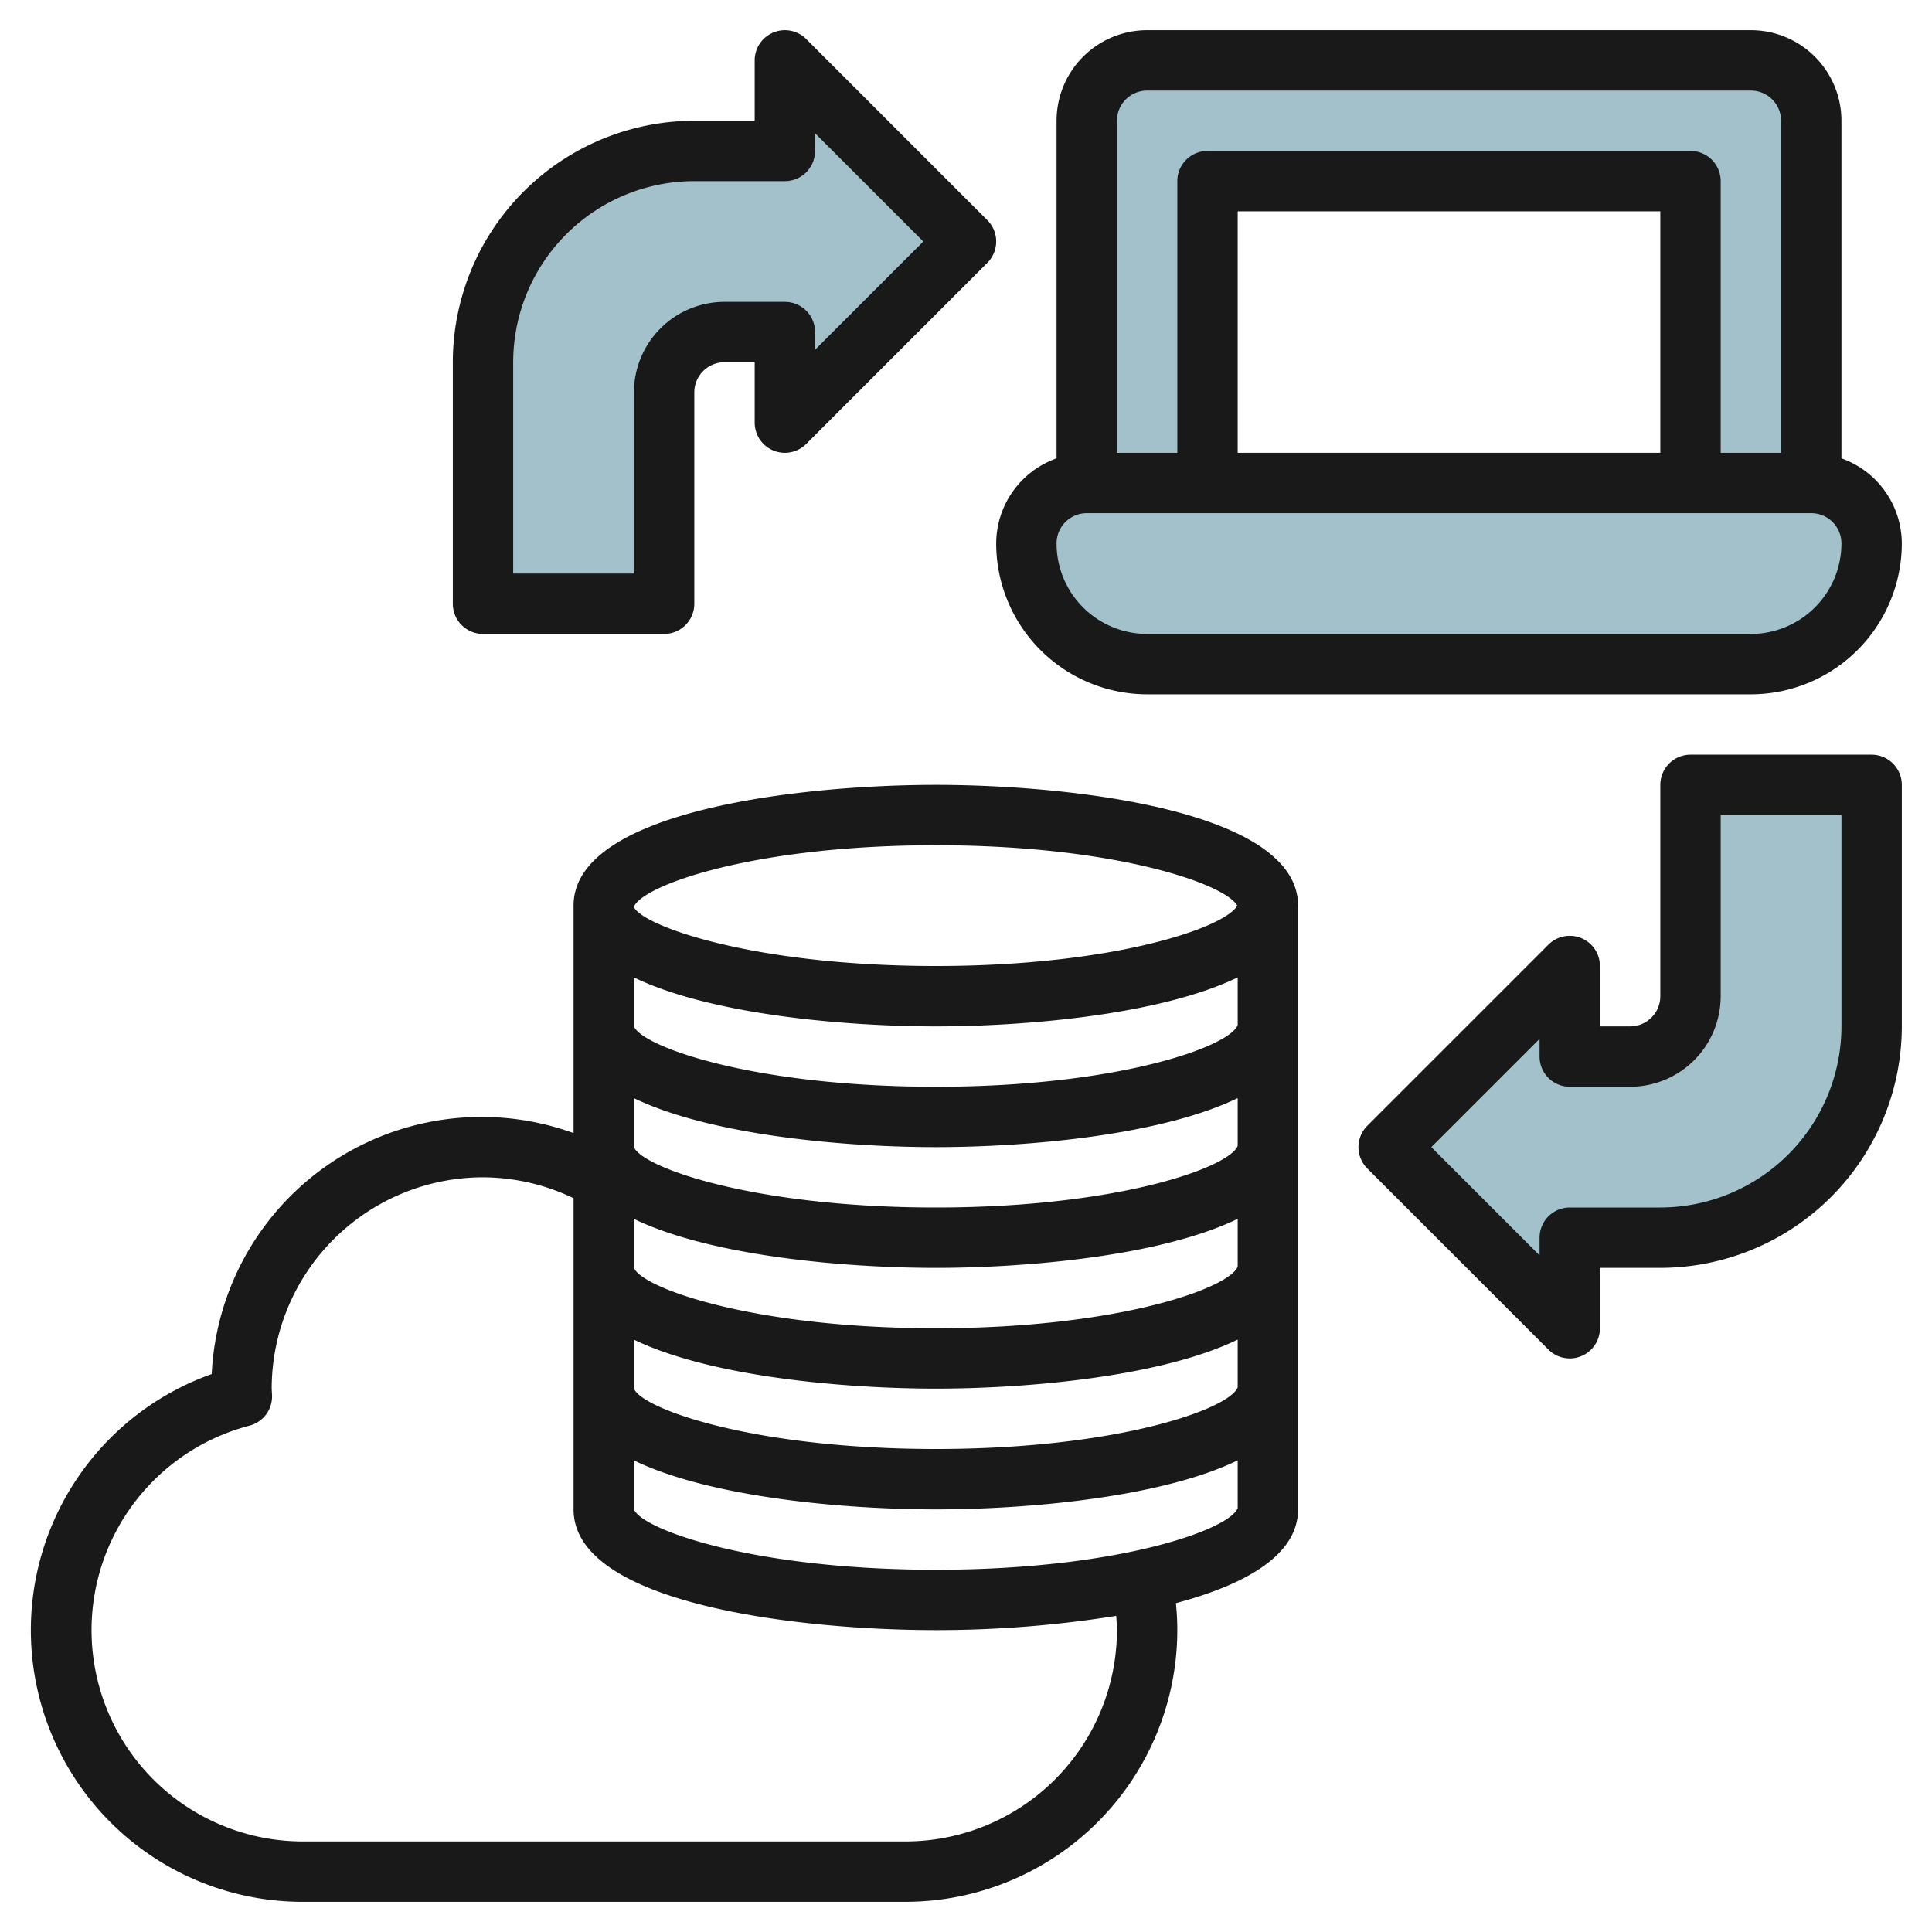
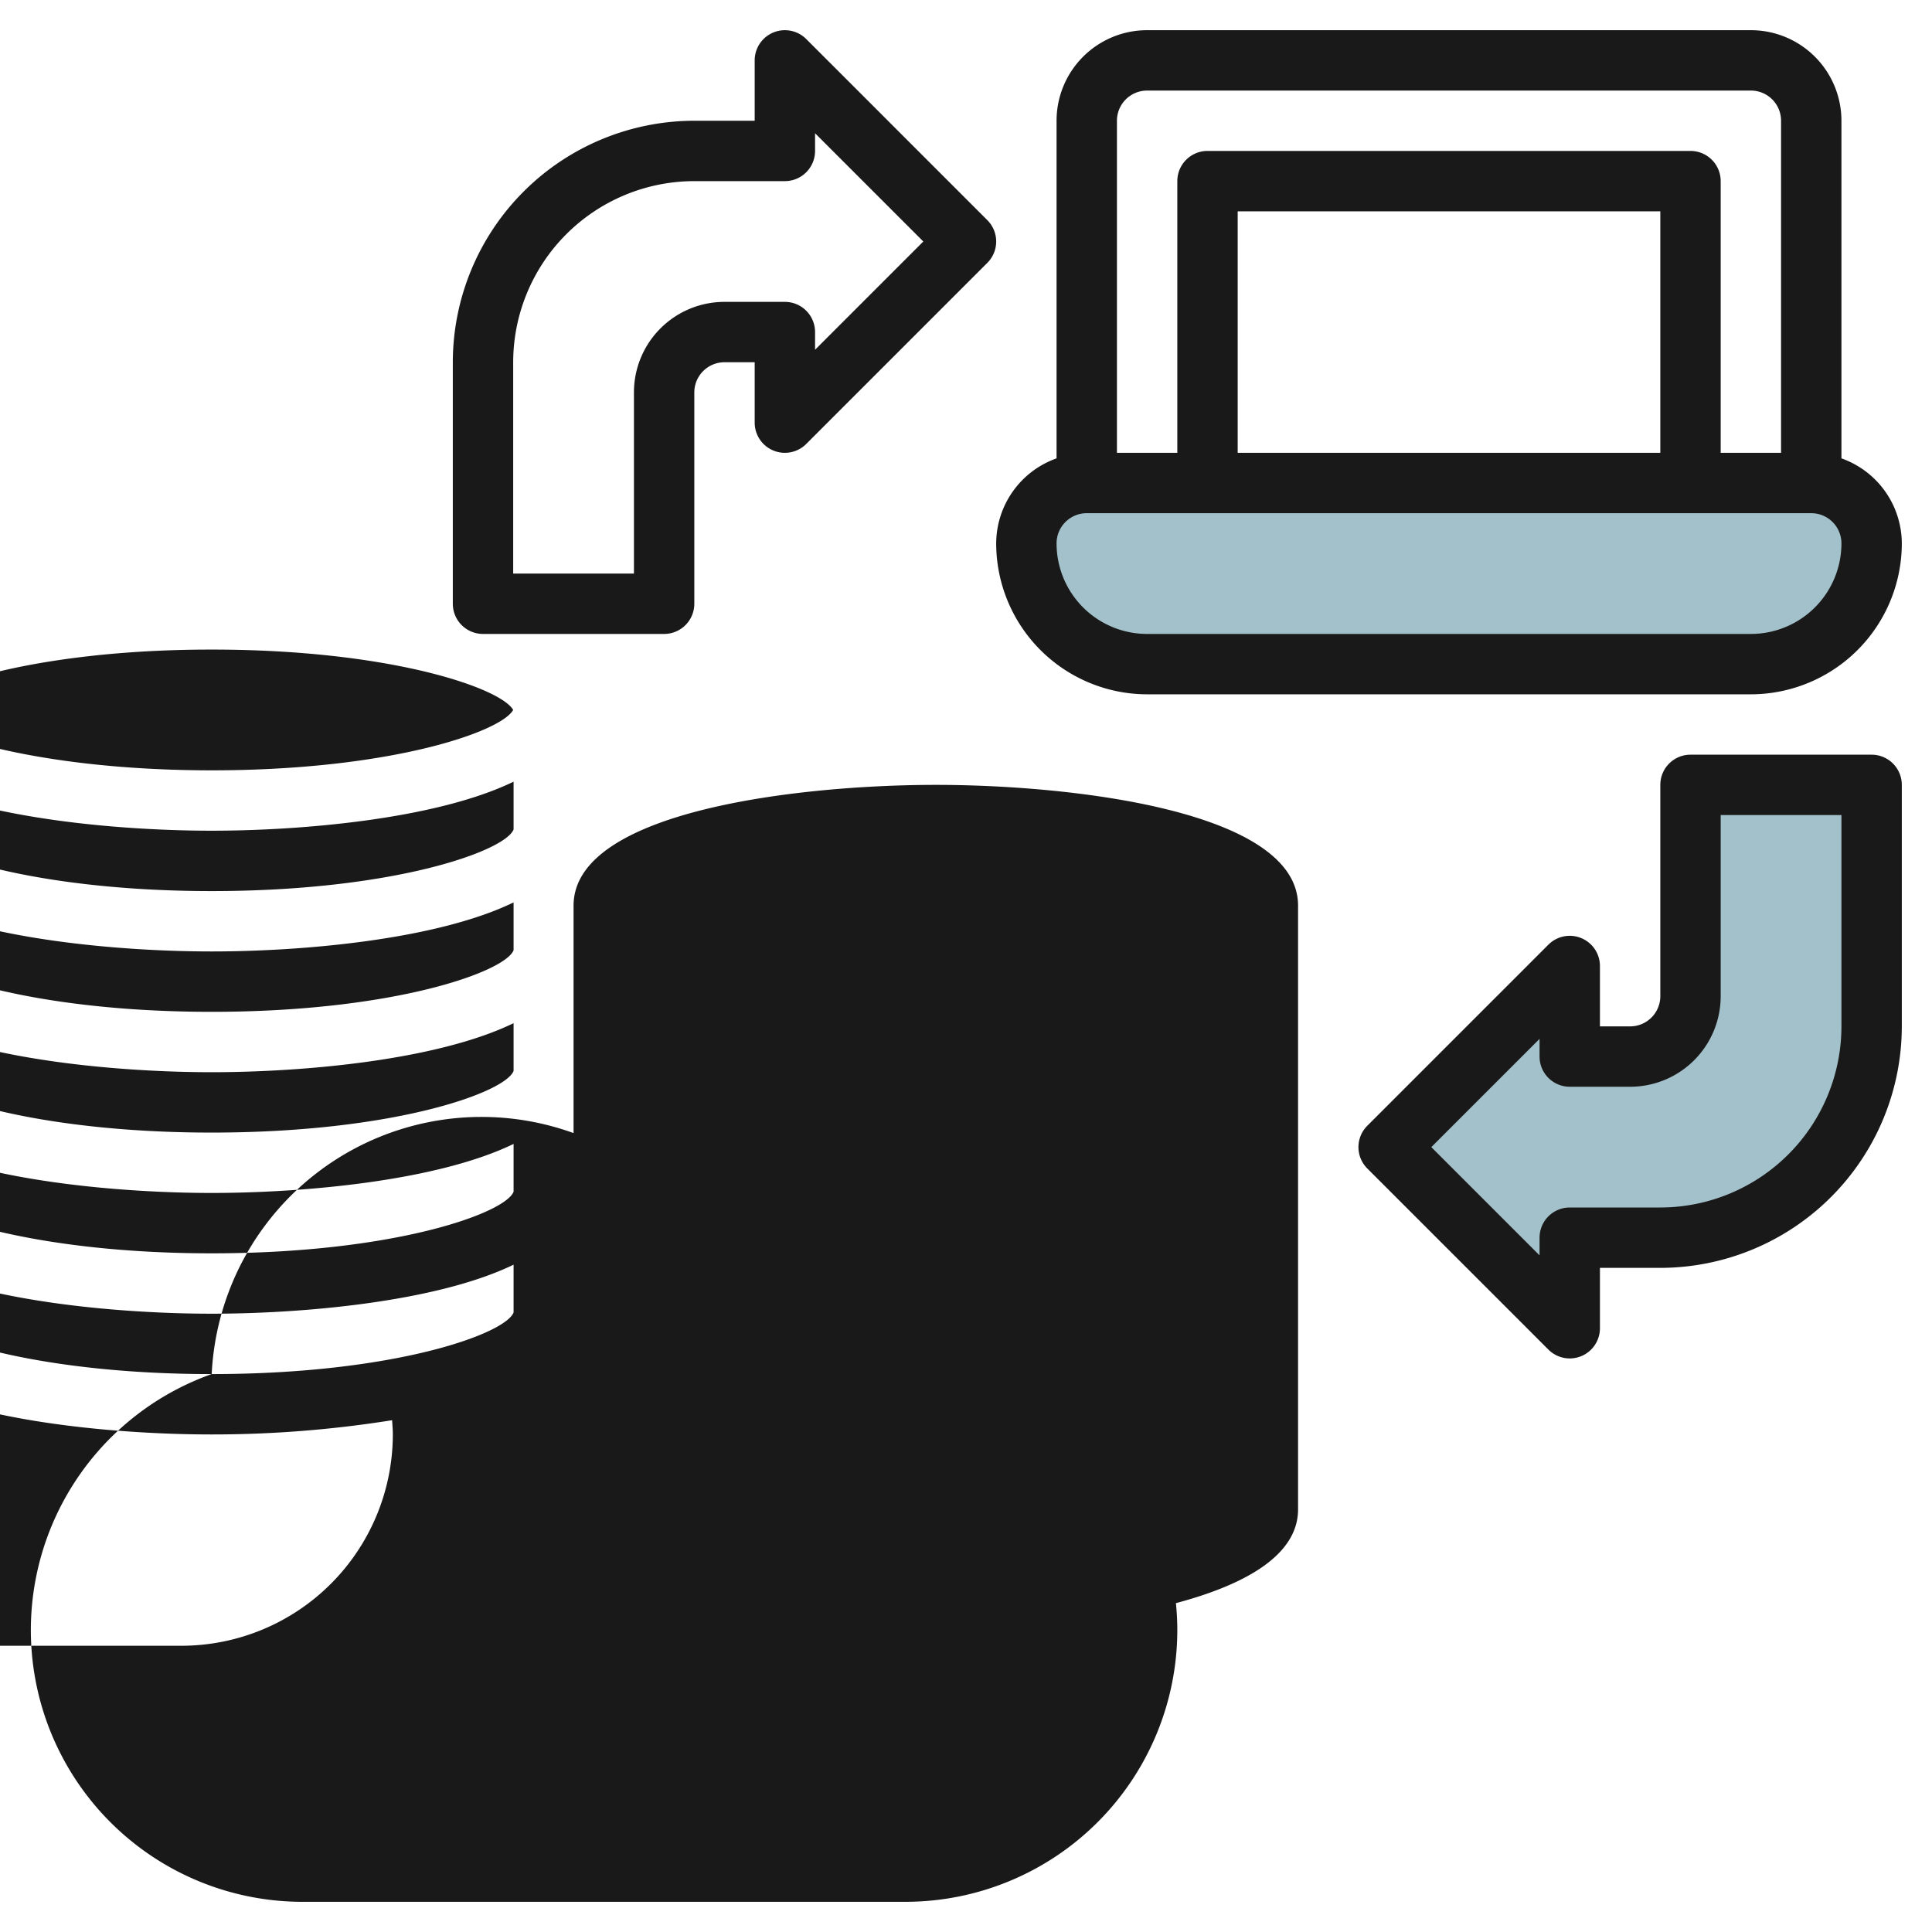
<svg xmlns="http://www.w3.org/2000/svg" id="Layer_3" height="512" viewBox="0 0 64 64" width="512" data-name="Layer 3">
  <g fill="#a3c1ca">
    <path d="m36 16h24a2 2 0 0 1 2 2 4 4 0 0 1 -4 4h-20a4 4 0 0 1 -4-4 2 2 0 0 1 2-2z" />
-     <path d="m58 2h-20a2 2 0 0 0 -2 2v12h4v-10h16v10h4v-12a2 2 0 0 0 -2-2z" />
    <path d="m52 32-6 6 6 6v-3h3a7 7 0 0 0 7-7v-8h-6v7a2 2 0 0 1 -2 2h-2z" />
-     <path d="m26 14 6-6-6-6v3h-3a7 7 0 0 0 -7 7v8h6v-7a2 2 0 0 1 2-2h2z" />
  </g>
-   <path d="m7.013 45.518a9 9 0 0 0 2.987 17.482h20a9.01 9.01 0 0 0 9-9c0-.3-.017-.6-.046-.894 2.301-.612 4.046-1.59 4.046-3.106v-20c0-3.158-7.543-4-12-4s-12 .842-12 4v7.535a8.949 8.949 0 0 0 -11.987 7.983zm23.987 6.482c-6.043 0-9.727-1.33-10-2v-1.622c2.547 1.232 6.979 1.622 10 1.622s7.457-.39 10-1.624v1.582c-.273.712-3.957 2.042-10 2.042zm-10-15.622c2.547 1.232 6.979 1.622 10 1.622s7.457-.39 10-1.624v1.582c-.273.712-3.957 2.042-10 2.042s-9.727-1.33-10-2zm0 4c2.547 1.232 6.979 1.622 10 1.622s7.457-.39 10-1.624v1.582c-.273.712-3.957 2.042-10 2.042s-9.727-1.33-10-2zm0 4c2.547 1.232 6.979 1.622 10 1.622s7.457-.39 10-1.624v1.582c-.273.712-3.957 2.042-10 2.042s-9.727-1.33-10-2zm10-16.378c5.926 0 9.582 1.278 9.986 2-.4.722-4.06 2-9.986 2-6.019 0-9.695-1.319-10-1.95v-.016c.305-.715 3.981-2.034 10-2.034zm-10 4.378c2.547 1.232 6.979 1.622 10 1.622s7.457-.39 10-1.624v1.582c-.273.712-3.957 2.042-10 2.042s-9.727-1.33-10-2zm-5 6.622a6.976 6.976 0 0 1 3 .692v10.308c0 3.158 7.543 4 12 4a37.827 37.827 0 0 0 5.976-.472c.01.157.024.314.024.472a7.008 7.008 0 0 1 -7 7h-20a7 7 0 0 1 -1.739-13.772 1 1 0 0 0 .751-1l-.012-.228a7.008 7.008 0 0 1 7-7z" fill="#191919" />
+   <path d="m7.013 45.518a9 9 0 0 0 2.987 17.482h20a9.01 9.01 0 0 0 9-9c0-.3-.017-.6-.046-.894 2.301-.612 4.046-1.59 4.046-3.106v-20c0-3.158-7.543-4-12-4s-12 .842-12 4v7.535a8.949 8.949 0 0 0 -11.987 7.983zc-6.043 0-9.727-1.33-10-2v-1.622c2.547 1.232 6.979 1.622 10 1.622s7.457-.39 10-1.624v1.582c-.273.712-3.957 2.042-10 2.042zm-10-15.622c2.547 1.232 6.979 1.622 10 1.622s7.457-.39 10-1.624v1.582c-.273.712-3.957 2.042-10 2.042s-9.727-1.33-10-2zm0 4c2.547 1.232 6.979 1.622 10 1.622s7.457-.39 10-1.624v1.582c-.273.712-3.957 2.042-10 2.042s-9.727-1.33-10-2zm0 4c2.547 1.232 6.979 1.622 10 1.622s7.457-.39 10-1.624v1.582c-.273.712-3.957 2.042-10 2.042s-9.727-1.33-10-2zm10-16.378c5.926 0 9.582 1.278 9.986 2-.4.722-4.06 2-9.986 2-6.019 0-9.695-1.319-10-1.95v-.016c.305-.715 3.981-2.034 10-2.034zm-10 4.378c2.547 1.232 6.979 1.622 10 1.622s7.457-.39 10-1.624v1.582c-.273.712-3.957 2.042-10 2.042s-9.727-1.33-10-2zm-5 6.622a6.976 6.976 0 0 1 3 .692v10.308c0 3.158 7.543 4 12 4a37.827 37.827 0 0 0 5.976-.472c.01.157.024.314.024.472a7.008 7.008 0 0 1 -7 7h-20a7 7 0 0 1 -1.739-13.772 1 1 0 0 0 .751-1l-.012-.228a7.008 7.008 0 0 1 7-7z" fill="#191919" />
  <path d="m61 15.184v-11.184a3 3 0 0 0 -3-3h-20a3 3 0 0 0 -3 3v11.184a3 3 0 0 0 -2 2.816 5.006 5.006 0 0 0 5 5h20a5.006 5.006 0 0 0 5-5 3 3 0 0 0 -2-2.816zm-23-12.184h20a1 1 0 0 1 1 1v11h-2v-9a1 1 0 0 0 -1-1h-16a1 1 0 0 0 -1 1v9h-2v-11a1 1 0 0 1 1-1zm17 12h-14v-8h14zm3 6h-20a3 3 0 0 1 -3-3 1 1 0 0 1 1-1h24a1 1 0 0 1 1 1 3 3 0 0 1 -3 3z" fill="#191919" />
  <path d="m62 25h-6a1 1 0 0 0 -1 1v7a1 1 0 0 1 -1 1h-1v-2a1 1 0 0 0 -1.707-.707l-6 6a1 1 0 0 0 0 1.414l6 6a1 1 0 0 0 1.707-.707v-2h2a8.009 8.009 0 0 0 8-8v-8a1 1 0 0 0 -1-1zm-1 9a6.006 6.006 0 0 1 -6 6h-3a1 1 0 0 0 -1 1v.586l-3.586-3.586 3.586-3.586v.586a1 1 0 0 0 1 1h2a3 3 0 0 0 3-3v-6h4z" fill="#191919" />
  <path d="m25.617 14.924a1 1 0 0 0 1.09-.217l6-6a1 1 0 0 0 0-1.414l-6-6a1 1 0 0 0 -1.707.707v2h-2a8.009 8.009 0 0 0 -8 8v8a1 1 0 0 0 1 1h6a1 1 0 0 0 1-1v-7a1 1 0 0 1 1-1h1v2a1 1 0 0 0 .617.924zm-1.617-4.924a3 3 0 0 0 -3 3v6h-4v-7a6.006 6.006 0 0 1 6-6h3a1 1 0 0 0 1-1v-.586l3.586 3.586-3.586 3.586v-.586a1 1 0 0 0 -1-1z" fill="#191919" />
</svg>